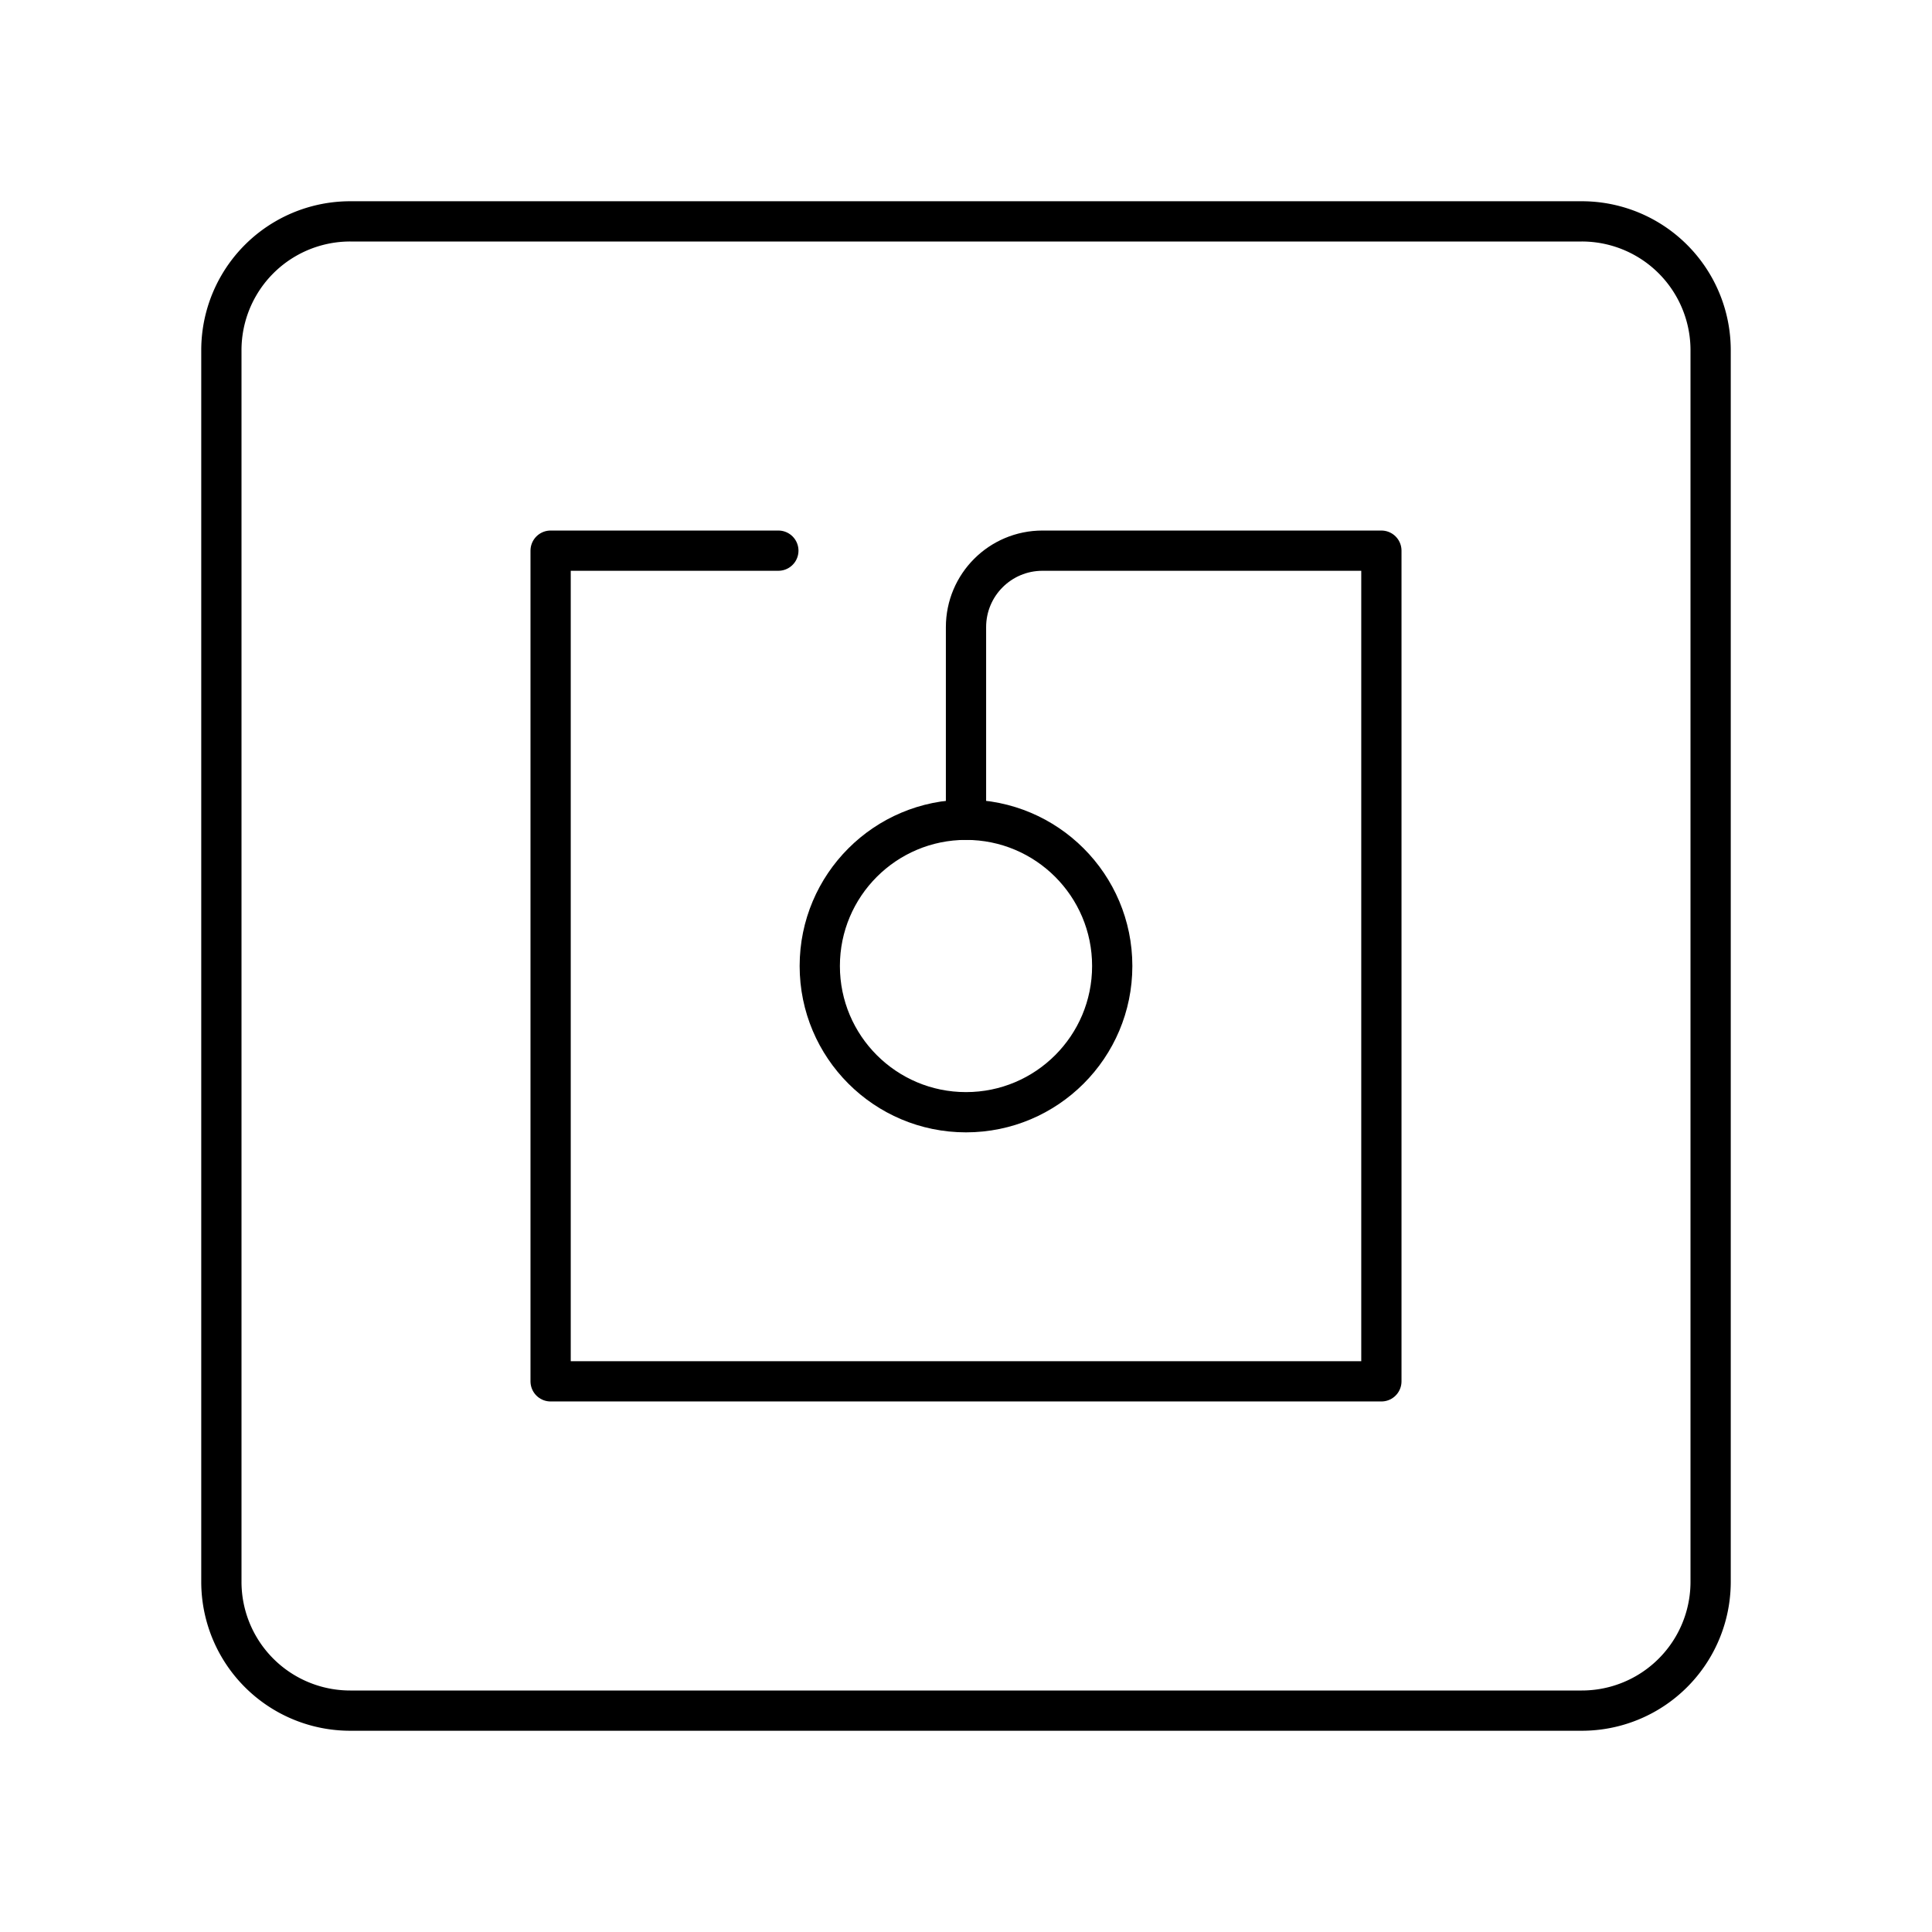
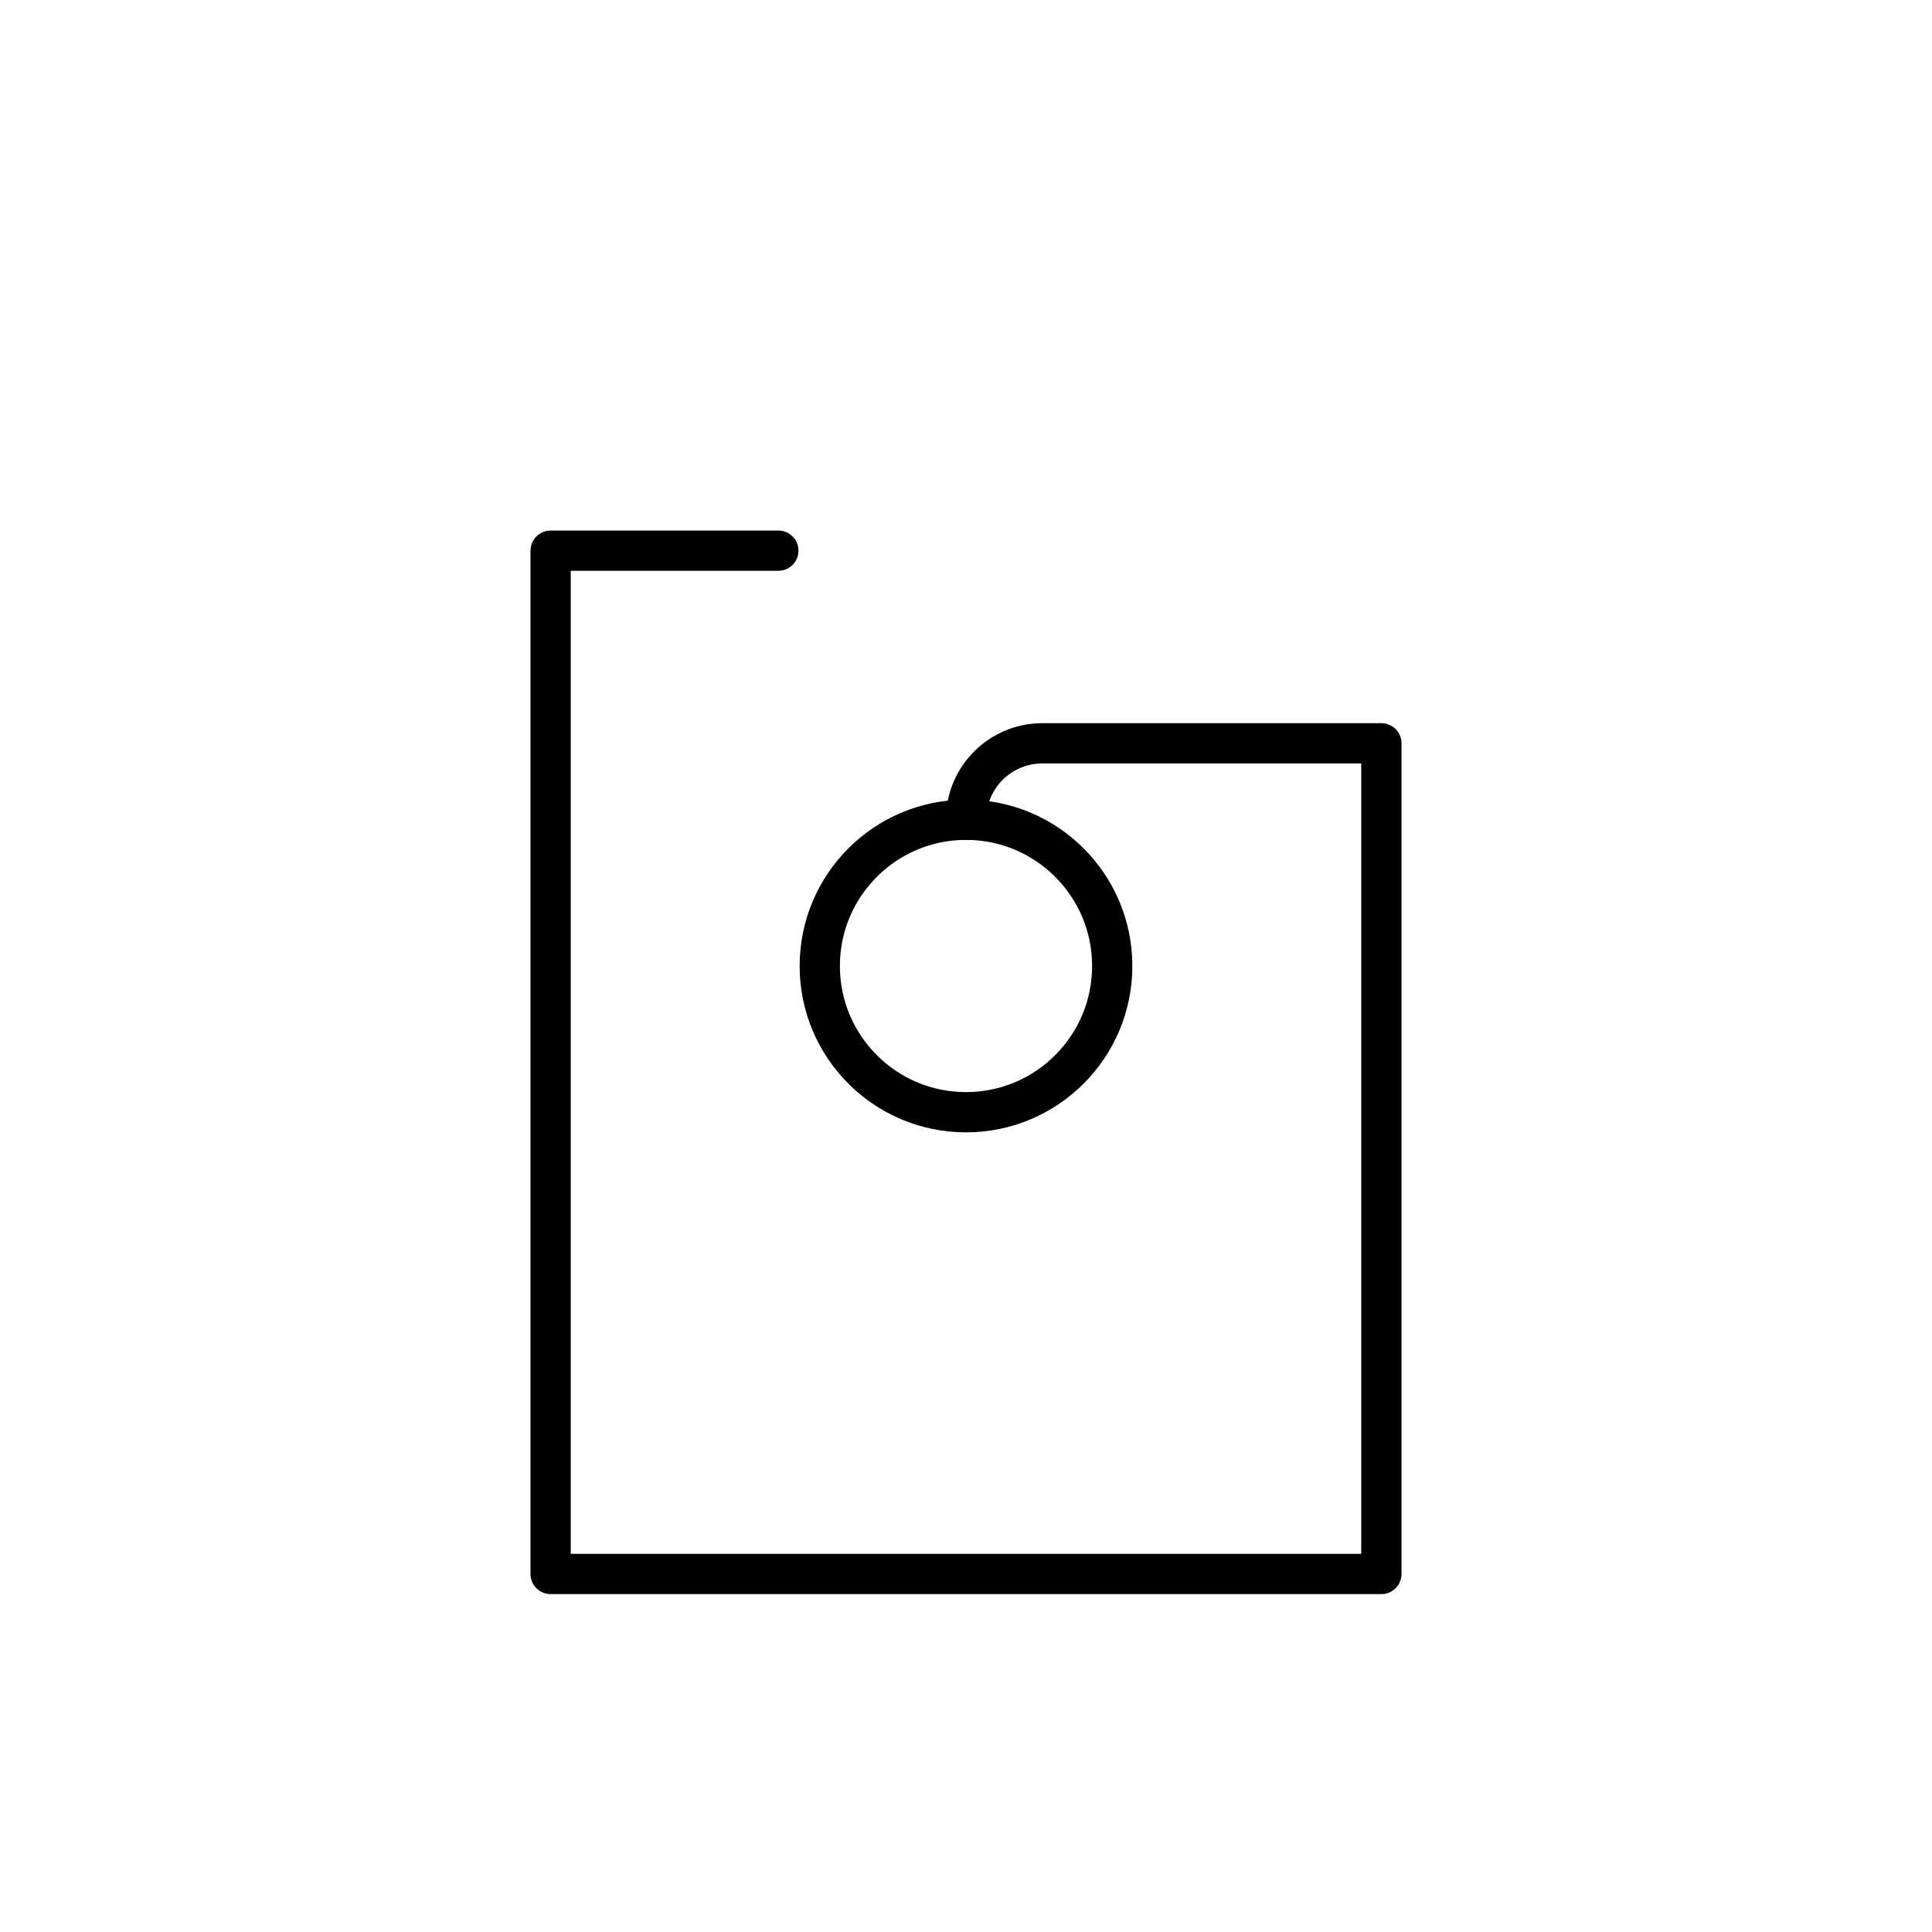
<svg xmlns="http://www.w3.org/2000/svg" width="800" height="800" viewBox="0 0 48 48">
  <circle cx="24" cy="24" r="3.633" fill="none" stroke="currentColor" stroke-linecap="round" stroke-linejoin="round" />
-   <path fill="none" stroke="currentColor" stroke-linecap="round" stroke-linejoin="round" d="M39.298 42.5H8.702A3.2 3.2 0 0 1 5.5 39.298V8.702A3.2 3.2 0 0 1 8.702 5.5h30.596A3.2 3.2 0 0 1 42.5 8.702v30.596a3.2 3.2 0 0 1-3.202 3.202" />
-   <path fill="none" stroke="currentColor" stroke-linecap="round" stroke-linejoin="round" d="M24 20.367v-4.786c0-1.05.85-1.9 1.9-1.9h8.42v20.638H13.68V13.681h5.658" />
+   <path fill="none" stroke="currentColor" stroke-linecap="round" stroke-linejoin="round" d="M24 20.367c0-1.05.85-1.9 1.9-1.9h8.42v20.638H13.68V13.681h5.658" />
</svg>